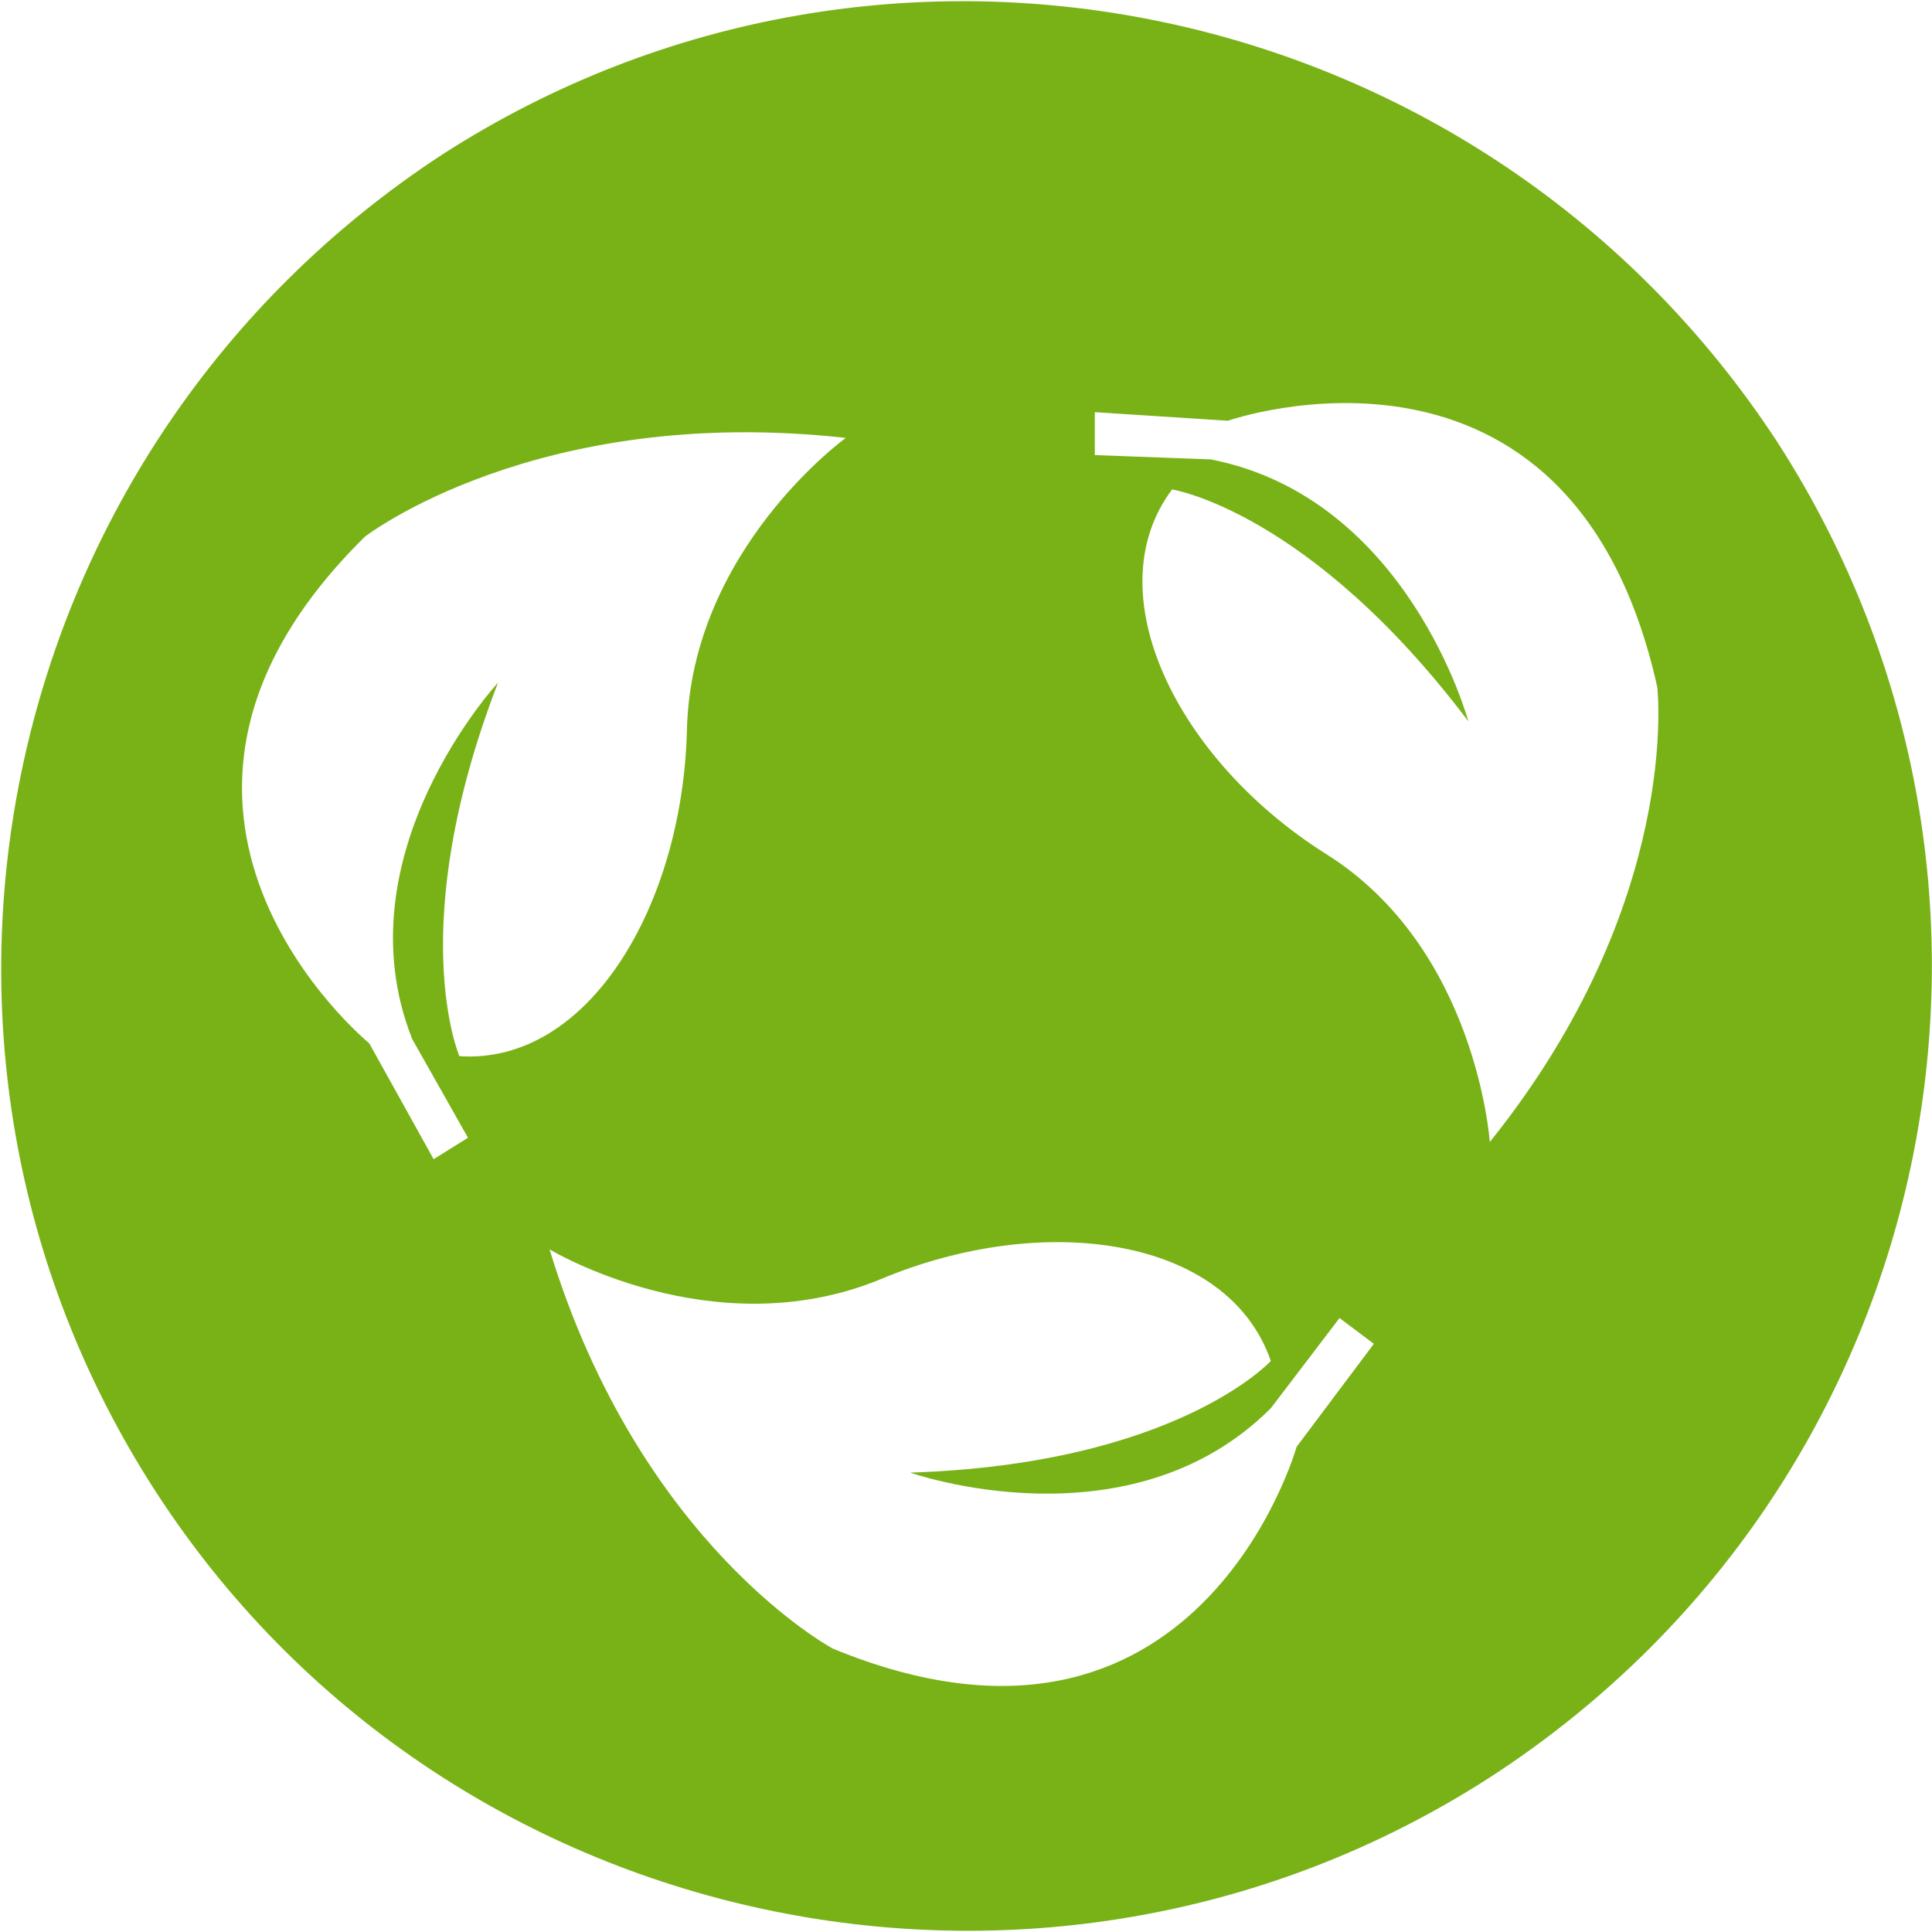
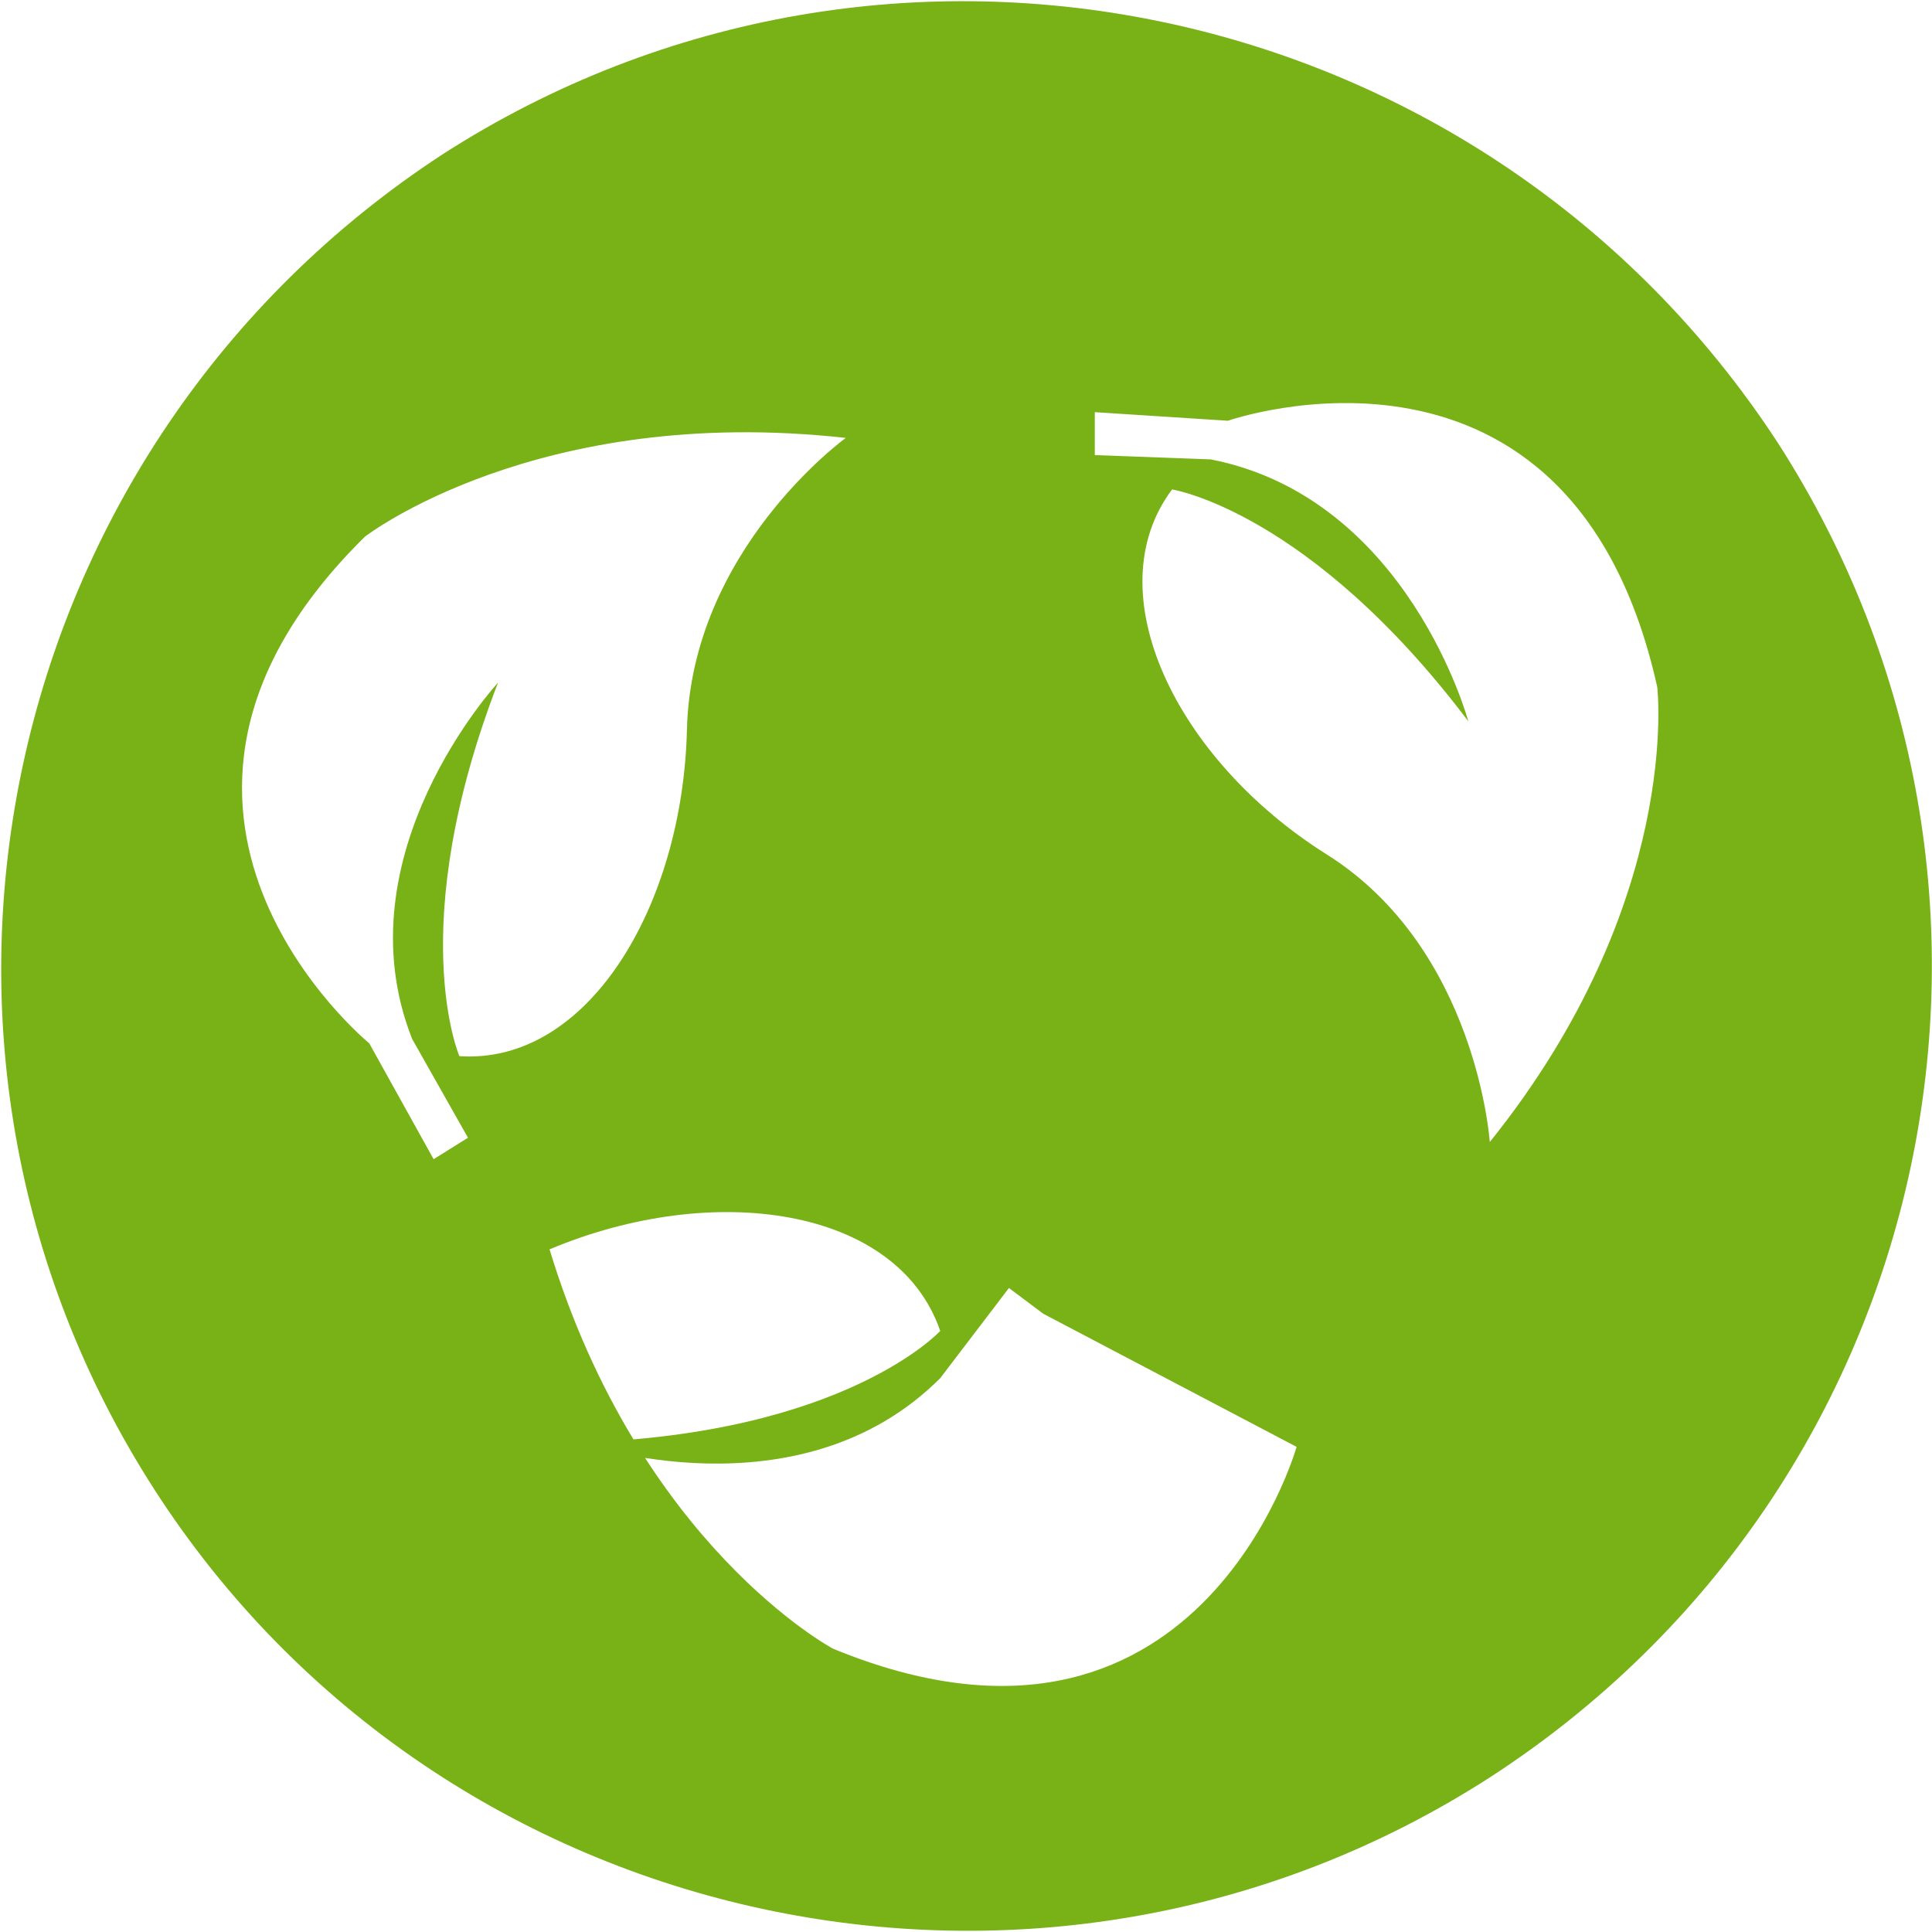
<svg xmlns="http://www.w3.org/2000/svg" version="1.1" id="Ebene_1" x="0px" y="0px" viewBox="0 0 45 45" style="enable-background:new 0 0 45 45;" xml:space="preserve">
  <style type="text/css">
	.st0{fill:#79B216;}
	.st1{fill:#FFFFFF;}
	.st2{fill:none;}
	.st3{fill:none;stroke:#79B216;stroke-width:0;stroke-linecap:round;stroke-linejoin:round;}
</style>
-   <path class="st0" d="M41.4,10.3C34.6-0.1,20.7-3.1,10.3,3.6C-0.1,10.4-3.1,24.3,3.6,34.7c6.7,10.4,20.7,13.4,31.1,6.7  C45.2,34.6,48.1,20.7,41.4,10.3z M10.1,27l-1.5-2.7c0,0-6.6-5.4-0.1-11.8c0,0,4-3.1,11.2-2.3c0,0-3.6,2.6-3.7,6.8  c-0.1,4.1-2.3,7.8-5.3,7.6c0,0-1.3-3,0.9-8.7c0,0-3.7,4-2,8.3l1.3,2.3L10.1,27z M30.2,33.7c0,0-2.3,8.2-10.8,4.7  c0,0-4.5-2.4-6.6-9.3c0,0,3.8,2.3,7.7,0.7c3.8-1.6,8.1-1,9.1,1.9c0,0-2.2,2.4-8.4,2.6c0,0,5.1,1.8,8.4-1.5l1.6-2.1l0.8,0.6  L30.2,33.7z M34.7,26.6c0,0-0.3-4.5-3.8-6.7s-5.4-6.1-3.6-8.5c0,0,3.2,0.5,6.9,5.4c0,0-1.4-5.2-6-6.1l-2.7-0.1l0-1l3.1,0.2  c0,0,8-2.8,10,6.2C38.6,16,39.2,21,34.7,26.6z" />
+   <path class="st0" d="M41.4,10.3C34.6-0.1,20.7-3.1,10.3,3.6C-0.1,10.4-3.1,24.3,3.6,34.7c6.7,10.4,20.7,13.4,31.1,6.7  C45.2,34.6,48.1,20.7,41.4,10.3z M10.1,27l-1.5-2.7c0,0-6.6-5.4-0.1-11.8c0,0,4-3.1,11.2-2.3c0,0-3.6,2.6-3.7,6.8  c-0.1,4.1-2.3,7.8-5.3,7.6c0,0-1.3-3,0.9-8.7c0,0-3.7,4-2,8.3l1.3,2.3L10.1,27z M30.2,33.7c0,0-2.3,8.2-10.8,4.7  c0,0-4.5-2.4-6.6-9.3c3.8-1.6,8.1-1,9.1,1.9c0,0-2.2,2.4-8.4,2.6c0,0,5.1,1.8,8.4-1.5l1.6-2.1l0.8,0.6  L30.2,33.7z M34.7,26.6c0,0-0.3-4.5-3.8-6.7s-5.4-6.1-3.6-8.5c0,0,3.2,0.5,6.9,5.4c0,0-1.4-5.2-6-6.1l-2.7-0.1l0-1l3.1,0.2  c0,0,8-2.8,10,6.2C38.6,16,39.2,21,34.7,26.6z" />
</svg>